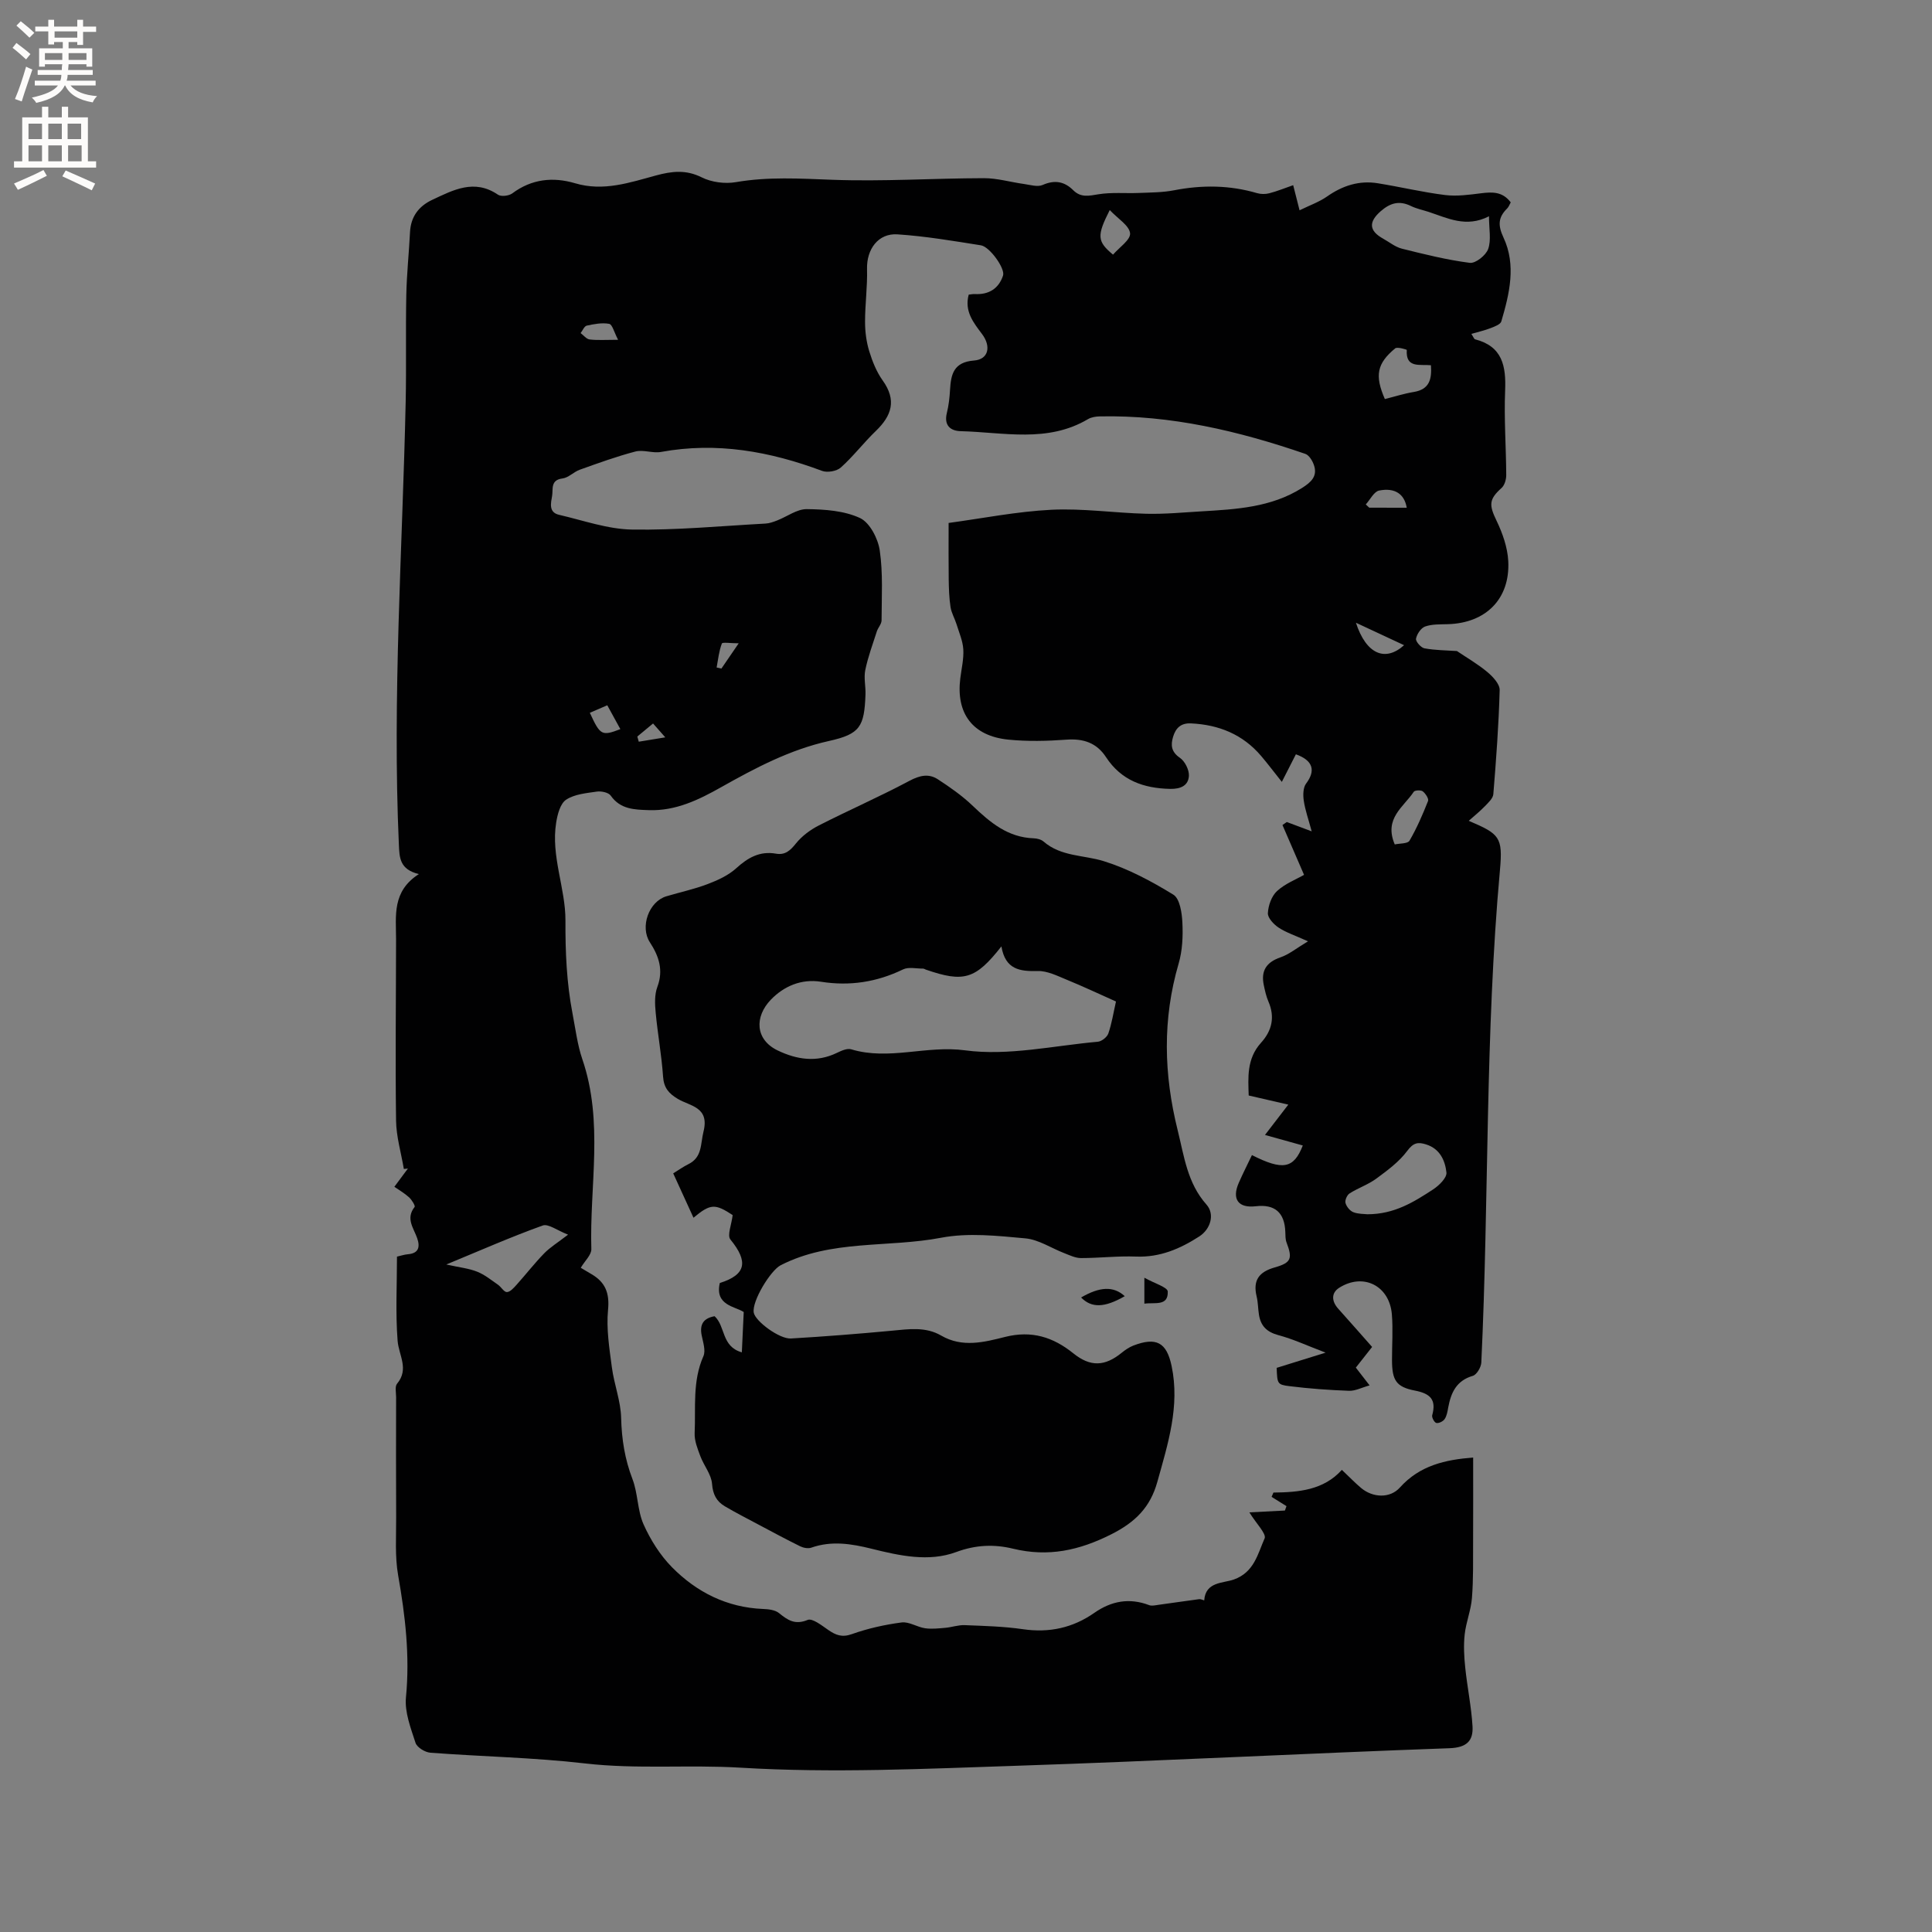
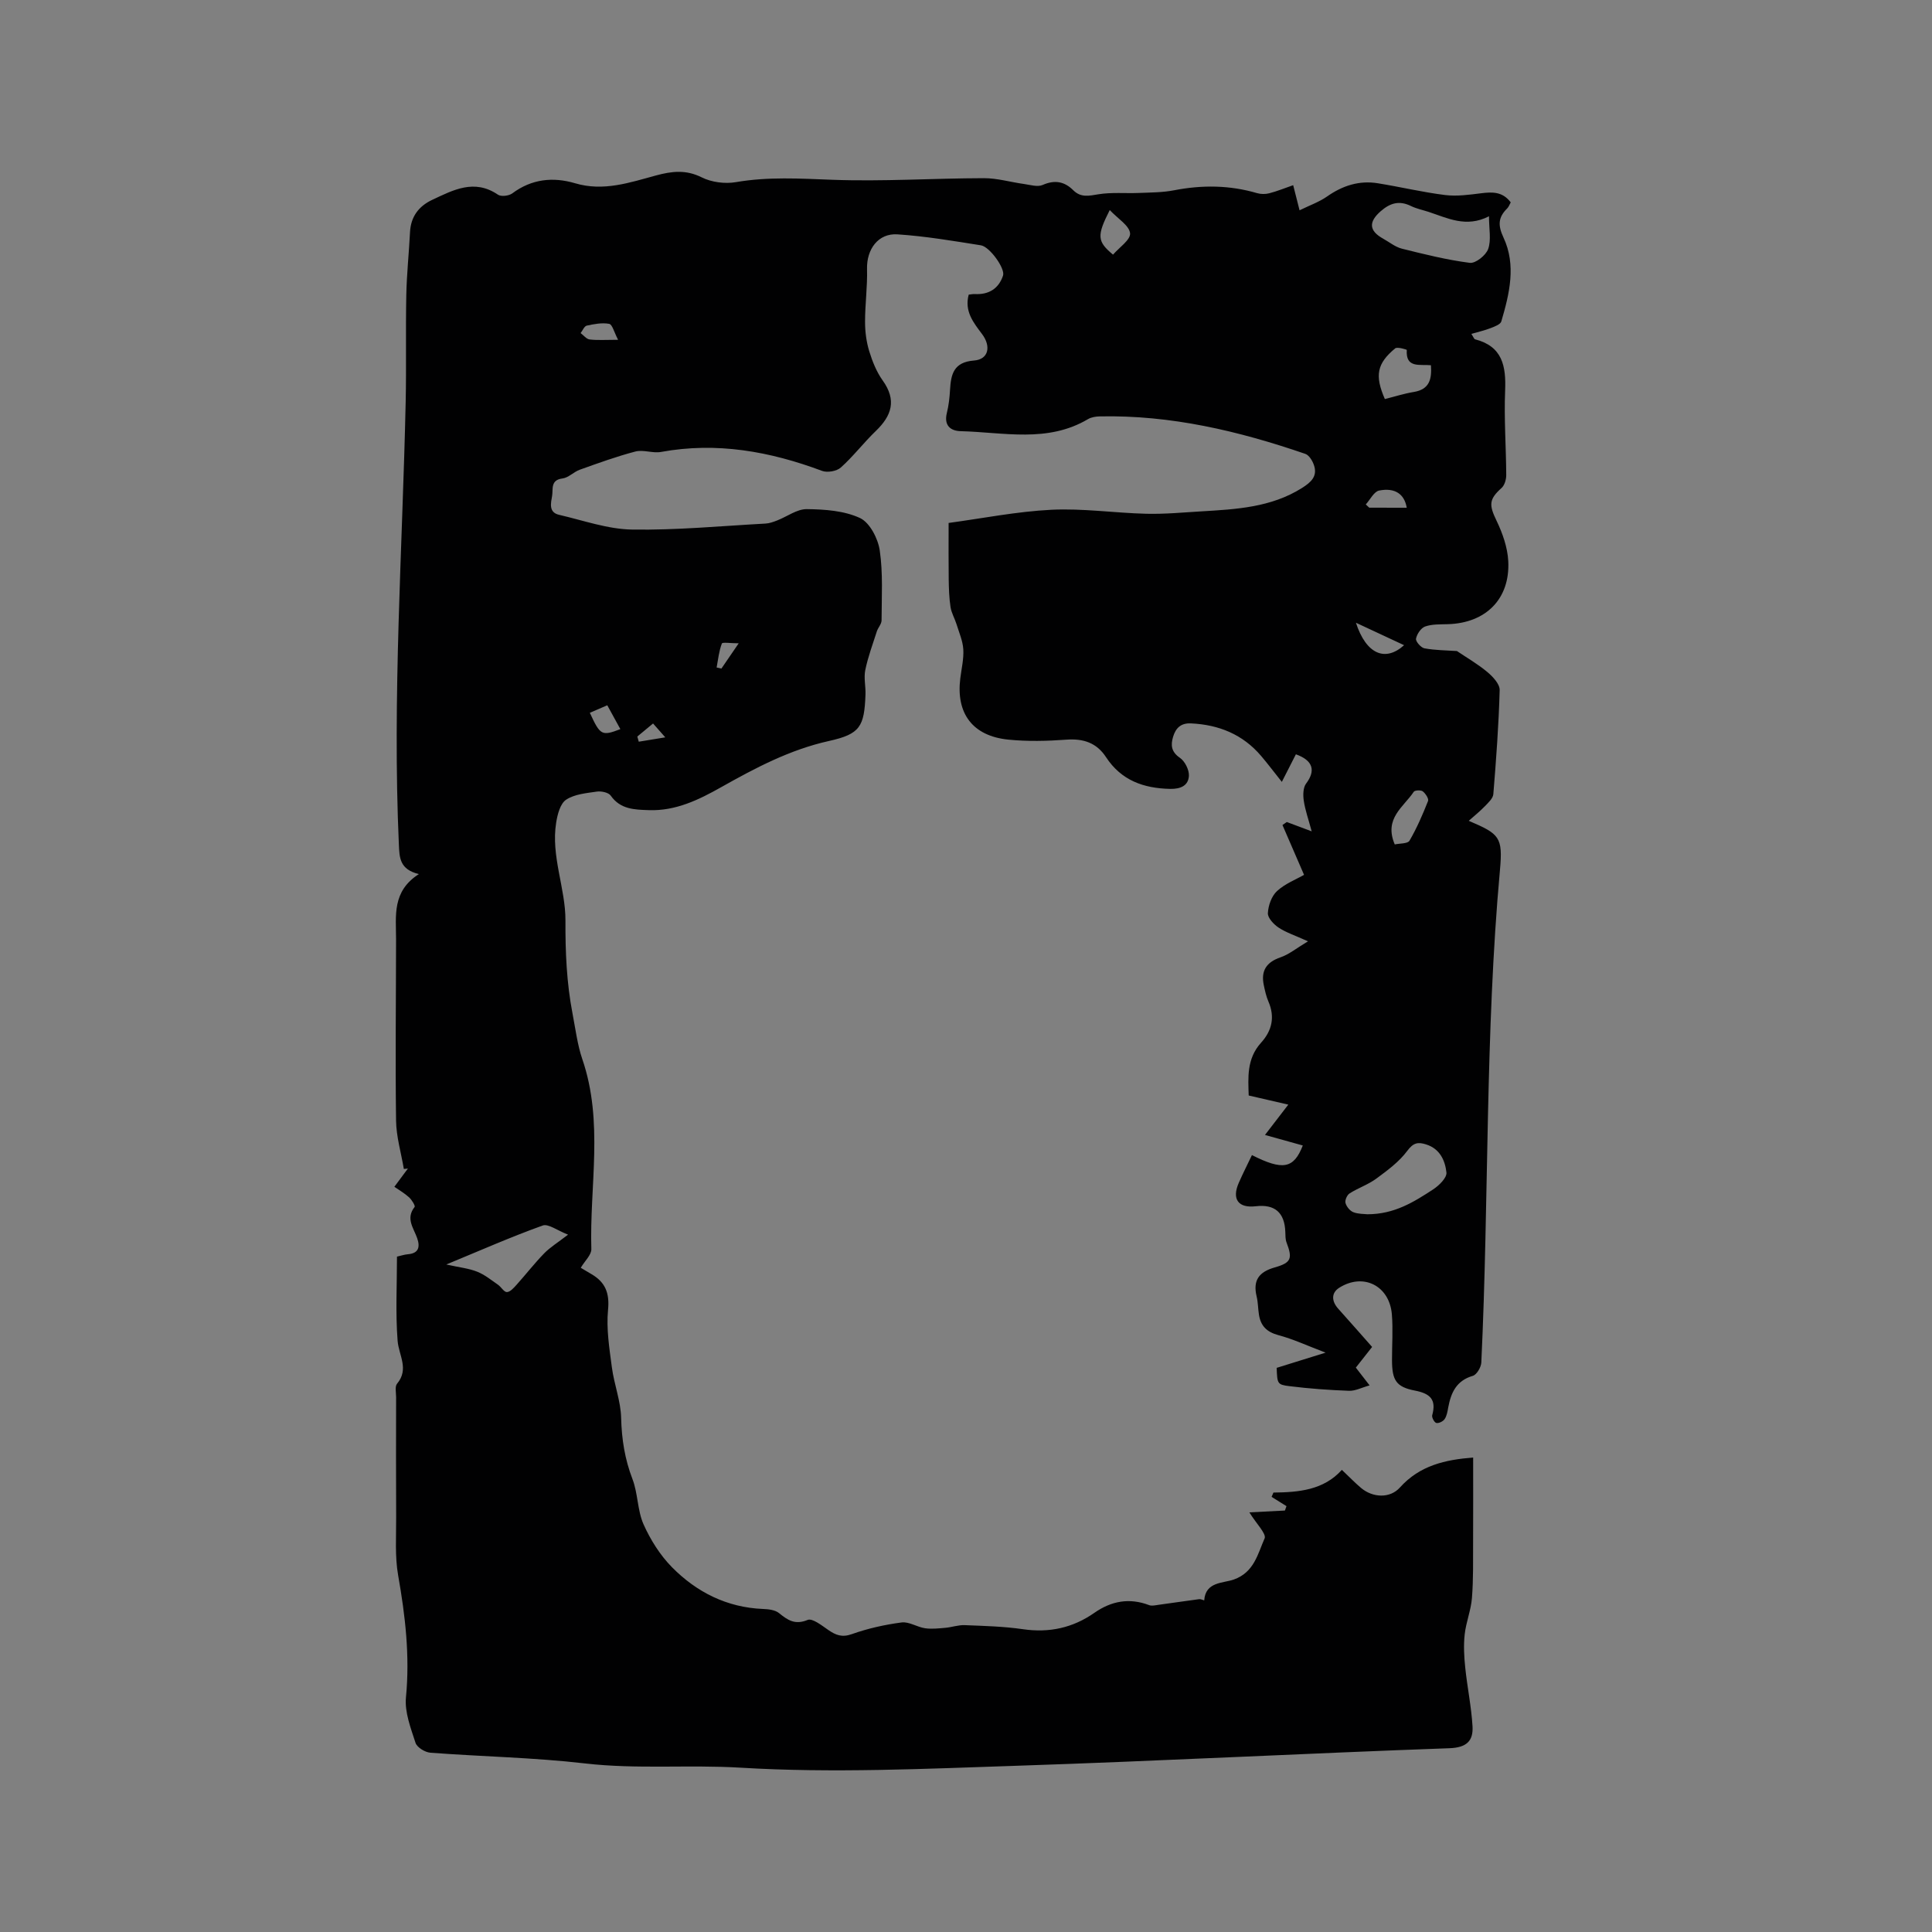
<svg xmlns="http://www.w3.org/2000/svg" enable-background="new 0 0 400 400" viewBox="0 0 400 400">
  <rect x="0" y="0" width="400" height="400" fill="#808080" stroke="none" />
  <g fill="#010102">
    <path d="m258.67 313.12c2.76-.14 5.06-.26 7.36-.38.11-.3.22-.61.32-.91-1.03-.64-2.06-1.28-3.08-1.92.13-.3.25-.59.38-.89 5.25-.06 10.38-.5 14.17-4.7 1.53 1.45 2.7 2.67 3.98 3.75 2.42 2.03 5.98 2.2 8.04-.1 4.11-4.58 9.42-5.76 15.16-6.2 0 5.78.02 11.55-.01 17.32-.02 3.92.07 7.86-.24 11.76-.2 2.53-1.22 4.99-1.5 7.52-.25 2.26-.13 4.6.11 6.88.42 4.07 1.27 8.1 1.51 12.17.17 3-1.2 4.4-4.77 4.53-29.86 1.07-59.7 2.64-89.55 3.63-19.07.63-38.22 1.55-57.21.4-10.75-.65-21.48.36-32.21-.88-10.62-1.23-21.35-1.41-32.02-2.22-1.11-.08-2.77-1.1-3.08-2.04-.99-3.06-2.28-6.37-1.98-9.44.83-8.56-.14-16.87-1.62-25.25-.69-3.92-.39-8.03-.41-12.05-.05-8.27-.02-16.54-.01-24.82 0-.95-.29-2.22.2-2.8 2.54-3.05.34-5.89.11-8.9-.45-5.75-.13-11.57-.13-17.41.81-.18 1.52-.43 2.24-.49 2.26-.18 2.57-1.5 1.95-3.31-.73-2.11-2.44-4.08-.54-6.48.18-.23-.58-1.48-1.14-1.99-.93-.85-2.06-1.5-3.05-2.19 1.29-1.74 2.05-2.76 2.8-3.77-.28.03-.56.05-.84.08-.56-3.35-1.57-6.69-1.61-10.04-.17-12.51-.01-25.03 0-37.54 0-4.83-.87-9.89 4.72-13.47-3.98-.97-4.02-3.38-4.14-6.14-1.36-30.56.74-61.05 1.41-91.57.16-7.4-.02-14.81.13-22.21.09-4.33.55-8.66.77-12.99.16-3.2 1.81-5.37 4.57-6.67 4.37-2.05 8.74-4.42 13.64-1.08.65.44 2.26.25 2.96-.27 4.01-3 8.45-3.45 13-2.1 5.88 1.75 11.31-.14 16.78-1.62 3.26-.88 6.18-1.23 9.44.4 2.04 1.02 4.81 1.38 7.08.99 6.66-1.15 13.23-.74 19.92-.49 10.45.39 20.94-.31 31.42-.33 2.76-.01 5.52.82 8.29 1.2 1.3.18 2.82.67 3.89.2 2.5-1.1 4.51-.71 6.32 1.09 1.6 1.59 3.27 1.16 5.24.84 2.72-.44 5.55-.16 8.32-.27 2.45-.1 4.95-.09 7.35-.56 5.79-1.12 11.48-1.07 17.16.6.79.23 1.74.23 2.54.02 1.59-.41 3.12-1.04 4.93-1.67.45 1.79.8 3.17 1.32 5.2 2.07-1.02 4.05-1.71 5.71-2.87 3.2-2.24 6.63-3.35 10.48-2.73 4.66.75 9.27 1.86 13.95 2.44 2.44.3 5-.06 7.47-.37 2.32-.29 4.43-.35 6.11 1.89-.24.41-.4.93-.74 1.26-1.85 1.83-1.96 3.45-.76 6.02 2.67 5.7 1.24 11.63-.45 17.37-.19.63-1.41 1.07-2.23 1.39-1.21.47-2.5.76-3.97 1.19.44.66.56 1.07.77 1.12 5.67 1.46 6.43 5.54 6.22 10.63-.24 5.82.2 11.66.23 17.49 0 .9-.34 2.1-.97 2.66-2.62 2.35-2.62 3.5-1.04 6.77 1.25 2.6 2.28 5.53 2.43 8.37.4 7.83-4.64 12.83-12.5 13.06-1.58.05-3.26-.03-4.71.48-.86.3-1.71 1.57-1.89 2.53-.1.57 1.03 1.86 1.75 1.99 2.24.41 4.55.41 6.72.56 1.98 1.34 4.28 2.66 6.28 4.33 1.15.96 2.61 2.51 2.57 3.76-.19 7.19-.73 14.37-1.31 21.54-.07.88-1.04 1.76-1.74 2.49-1.01 1.05-2.16 1.97-3.35 3.03 6.37 2.73 7.08 3.33 6.46 10.18-3.09 33.93-2.25 68-3.86 101.98-.05.98-.95 2.51-1.75 2.75-3.41.99-4.53 3.48-5.1 6.55-.15.83-.29 1.73-.74 2.4-.32.48-1.2.92-1.72.81-.4-.08-.98-1.14-.86-1.59.91-3.27-.42-4.51-3.61-5.12-3.88-.75-4.69-2.17-4.71-6.25-.01-3.18.23-6.38-.03-9.54-.5-5.92-5.91-8.65-10.9-5.49-1.69 1.07-1.59 2.8-.2 4.34 2.33 2.59 4.62 5.21 7.01 7.91-1.16 1.47-2.2 2.79-3.37 4.28.81 1.04 1.62 2.09 2.85 3.68-1.63.45-2.96 1.17-4.27 1.12-4.11-.15-8.24-.45-12.32-.96-2.54-.31-2.52-.53-2.65-3.79 3.03-.94 6.11-1.9 10.13-3.15-3.85-1.46-6.74-2.82-9.77-3.62-2.41-.64-3.67-1.92-4.03-4.25-.2-1.25-.18-2.55-.48-3.77-.8-3.34.48-5.08 3.77-6.01 3.45-.98 3.67-1.87 2.42-5.17-.25-.66-.22-1.45-.25-2.18-.14-3.99-2.17-5.77-6.1-5.31-3.65.43-5.03-1.47-3.52-4.88.85-1.93 1.8-3.81 2.71-5.71 6.38 3.22 8.65 2.84 10.53-1.99-2.53-.7-5.02-1.4-7.83-2.18 1.56-2.03 2.97-3.86 4.83-6.28-2.87-.66-5.33-1.23-8.2-1.89-.11-3.68-.46-7.6 2.57-10.94 2.25-2.48 2.9-5.31 1.51-8.52-.46-1.06-.71-2.22-.95-3.36-.64-2.99.52-4.78 3.47-5.79 1.75-.6 3.28-1.88 5.68-3.31-2.72-1.23-4.55-1.82-6.09-2.84-1.01-.67-2.27-2.01-2.22-2.99.08-1.58.76-3.53 1.89-4.57 1.67-1.54 3.94-2.41 5.6-3.36-1.54-3.55-3.01-6.93-4.47-10.32.3-.21.6-.42.9-.62 1.42.53 2.84 1.06 5.15 1.93-.67-2.5-1.35-4.39-1.64-6.35-.17-1.16-.15-2.71.49-3.55 2.01-2.67 1.45-4.77-2.12-6.05-.9 1.76-1.81 3.55-2.91 5.71-1.67-2.1-2.93-3.77-4.28-5.36-3.8-4.47-8.75-6.48-14.54-6.75-2.12-.1-3.16 1.01-3.69 2.76-.52 1.71-.41 3.13 1.41 4.37 1.03.71 1.93 2.49 1.86 3.74-.12 2-1.68 2.73-3.86 2.69-5.53-.11-10.15-1.76-13.3-6.57-1.95-2.98-4.69-3.88-8.21-3.62-3.99.29-8.05.39-12.03-.01-7.38-.75-10.85-5.42-9.93-12.7.25-2 .74-4.02.62-6-.11-1.75-.87-3.47-1.4-5.19-.37-1.19-1.05-2.32-1.24-3.53-.29-1.88-.35-3.8-.38-5.71-.05-3.59-.02-7.19-.02-11.73 6.92-.93 14.08-2.37 21.29-2.73 6.52-.32 13.1.67 19.65.83 3.8.09 7.61-.27 11.41-.5 7.2-.43 14.41-.81 20.8-4.83 1.87-1.18 3.32-2.44 2.46-4.82-.31-.87-.99-1.99-1.76-2.25-13.79-4.74-27.85-8.07-42.56-7.76-.82.02-1.74.16-2.42.56-8.4 4.98-17.48 2.72-26.35 2.5-2.18-.05-3.52-1.23-2.88-3.79.38-1.53.56-3.14.65-4.72.19-3.26.73-5.79 4.98-6.12 3.01-.23 3.57-2.93 1.65-5.48-1.77-2.36-3.69-4.71-2.76-8.16.44-.04.84-.14 1.23-.12 2.91.17 4.98-1.11 5.88-3.83.48-1.45-2.76-5.97-4.58-6.26-5.74-.91-11.49-1.89-17.27-2.27-4.02-.27-6.42 3.12-6.31 7.18.1 3.65-.42 7.32-.41 10.98 0 2.02.28 4.12.87 6.05.65 2.11 1.51 4.26 2.78 6.04 2.92 4.07 1.89 7.28-1.42 10.46-2.52 2.42-4.65 5.24-7.24 7.56-.85.77-2.8 1.11-3.89.7-10.81-4.04-21.81-6.03-33.35-3.92-1.7.31-3.64-.51-5.29-.09-3.9 1.02-7.72 2.41-11.52 3.77-1.26.45-2.34 1.66-3.59 1.81-2.52.31-1.91 2.23-2.14 3.6-.25 1.47-.78 3.42 1.45 3.93 5.02 1.16 10.06 2.97 15.11 3.05 9.2.15 18.41-.74 27.61-1.24.82-.04 1.65-.35 2.43-.65 2.06-.8 4.09-2.36 6.12-2.34 3.72.04 7.74.32 11.02 1.84 2.02.94 3.73 4.24 4.09 6.7.7 4.74.39 9.64.38 14.48 0 .76-.72 1.5-.98 2.29-.85 2.65-1.83 5.28-2.39 7.99-.34 1.62.1 3.38.04 5.07-.24 6.69-1.13 8.2-7.55 9.63-8.1 1.8-15.23 5.57-22.35 9.58-4.61 2.6-9.41 4.94-14.95 4.74-2.96-.1-5.89-.14-7.9-3.01-.46-.65-1.94-.96-2.86-.83-2.19.32-4.63.53-6.37 1.68-1.22.81-1.79 3.04-2.06 4.74-1.12 6.94 1.95 13.61 1.92 20.28-.03 6.51.24 12.86 1.45 19.17.61 3.19 1.05 6.64 2.03 9.49 4.48 13.05 1.49 26.26 1.88 39.37.03 1.19-1.33 2.41-2.19 3.86.51.31 1.35.81 2.19 1.3 2.88 1.67 3.8 3.9 3.46 7.41-.38 3.9.27 7.95.79 11.89.46 3.53 1.84 6.98 1.92 10.49.11 4.41.76 8.53 2.35 12.67 1.14 2.98 1.01 6.48 2.29 9.36 1.43 3.2 3.42 6.37 5.87 8.86 5.12 5.19 11.4 8.36 18.9 8.66 1.11.04 2.47.2 3.27.85 1.82 1.47 3.31 2.5 5.93 1.42.99-.41 2.94 1.16 4.28 2.08 1.55 1.06 2.82 1.59 4.87.86 3.31-1.18 6.82-1.96 10.31-2.42 1.53-.2 3.2.96 4.85 1.2 1.37.2 2.82.03 4.22-.09 1.34-.12 2.68-.61 4.01-.55 4.02.16 8.07.26 12.04.84 5.43.79 10.32-.27 14.77-3.38 3.55-2.48 7.27-3.16 11.37-1.6.54.2 1.24.03 1.86-.06 2.83-.38 5.65-.81 8.48-1.18.33-.04.7.16 1.05.25.27-3.9 3.9-3.52 6.14-4.32 4.23-1.51 4.95-5.35 6.38-8.55.34-.97-1.78-3.07-3.17-5.35zm49.61-268.34c-4.74 2.43-8.6.36-12.56-.93-1.21-.39-2.48-.65-3.6-1.2-2.4-1.17-4.28-.65-6.26 1.08-2.51 2.2-2.47 4.03.5 5.68 1.28.71 2.5 1.72 3.87 2.07 4.65 1.16 9.33 2.33 14.08 2.94 1.18.15 3.34-1.56 3.8-2.87.66-1.84.17-4.1.17-6.77zm-25.2 206.62c5.6.01 9.66-2.55 13.64-5.15 1.22-.8 2.86-2.41 2.75-3.49-.27-2.47-1.34-4.92-4.21-5.82-1.67-.53-2.64-.37-3.89 1.32-1.68 2.27-4.1 4.05-6.42 5.76-1.68 1.24-3.75 1.93-5.53 3.06-.53.33-1 1.41-.85 1.98.2.75.91 1.63 1.62 1.91 1.05.41 2.29.35 2.89.43zm-190.68 10.4c2.75.61 4.67.8 6.39 1.49 1.55.61 2.91 1.73 4.3 2.69.68.47 1.26 1.55 1.86 1.53.69-.02 1.43-.88 2-1.51 1.93-2.15 3.71-4.45 5.73-6.52 1.22-1.25 2.77-2.19 4.93-3.86-2.24-.86-4.09-2.31-5.25-1.89-6.45 2.31-12.72 5.08-19.96 8.07zm194.32-179.18c2.08-.52 3.99-1.14 5.95-1.46 3.3-.53 3.79-2.65 3.59-5.54-2.27-.24-5.26.7-5-3.17 0-.07-1.97-.69-2.41-.32-3.77 3.13-4.26 5.61-2.13 10.49zm2.05 92.21c1.03-.23 2.67-.13 3.05-.77 1.52-2.61 2.73-5.41 3.84-8.22.19-.48-.52-1.55-1.09-2-.39-.3-1.64-.24-1.86.08-2.08 3.16-6.25 5.51-3.94 10.91zm-59.01-131.34c-2.72 5.35-2.6 6.5.68 9.23 1.26-1.47 3.66-3.07 3.53-4.42-.16-1.6-2.49-2.99-4.21-4.81zm60.94 90.09c-3.24-1.51-6.39-2.98-9.97-4.65 2.11 6.49 6.04 8.19 9.97 4.65zm.55-28.46c-.47-2.81-2.41-4.2-5.71-3.56-1.07.21-1.86 1.88-2.77 2.88.24.22.48.45.72.67 2.57.01 5.15.01 7.76.01zm-163.28-34.77c-.83-1.57-1.19-3.17-1.84-3.3-1.48-.28-3.13.04-4.65.37-.51.11-.85 1.01-1.27 1.54.62.46 1.2 1.24 1.86 1.32 1.63.2 3.3.07 5.9.07zm-2.24 75.67c-1.35.58-2.47 1.07-3.61 1.56 2.16 4.68 2.46 4.85 6.32 3.38-.84-1.55-1.68-3.07-2.71-4.94zm22.64-7.82c.33.07.66.14.99.22 1.02-1.49 2.05-2.99 3.58-5.23-1.65 0-3.37-.28-3.49.05-.6 1.56-.76 3.29-1.08 4.96zm-16.42 14.29c.1.36.2.71.3 1.07 1.65-.27 3.31-.54 5.49-.9-1.15-1.3-1.8-2.05-2.53-2.87-1.2 1-2.23 1.85-3.26 2.7z" />
-     <path d="m147.95 272.51c2.29 2.1 1.37 6.26 5.64 7.48.13-2.81.24-5.25.39-8.35-1.73-1.16-6.04-1.35-4.95-6.01 5.45-1.71 5.95-4.42 2.19-9.01-.7-.86.24-3.07.47-5.05-3.63-2.38-4.58-2.4-8.11.55-1.41-3.08-2.77-6.06-4.2-9.19 1.16-.71 2.09-1.38 3.12-1.89 2.93-1.44 2.5-4.14 3.15-6.75 1.29-5.13-2.8-5.27-5.31-6.77-1.9-1.14-2.9-2.3-3.06-4.62-.3-4.43-1.12-8.83-1.53-13.26-.17-1.75-.25-3.7.34-5.29 1.32-3.51.32-6.4-1.54-9.26-2.08-3.19-.22-8.43 3.41-9.52 2.84-.85 5.76-1.47 8.52-2.52 2.11-.8 4.31-1.8 5.95-3.29 2.42-2.2 4.88-3.6 8.21-3.02 1.92.34 2.97-.64 4.15-2.11 1.23-1.53 2.97-2.83 4.74-3.73 6.21-3.17 12.61-5.96 18.76-9.24 2.13-1.13 4-1.55 5.89-.31 2.55 1.66 5.08 3.44 7.26 5.53 3.6 3.44 7.26 6.5 12.56 6.68.71.02 1.57.24 2.08.69 3.61 3.12 8.27 2.75 12.43 4.04 5.06 1.57 9.89 4.16 14.42 6.94 1.34.82 1.78 3.78 1.87 5.79.14 2.82.01 5.8-.78 8.49-3.36 11.51-3.08 22.91-.2 34.47 1.35 5.44 2 10.95 5.97 15.42 1.77 1.99.85 5.08-1.49 6.59-3.97 2.56-8.15 4.36-13.08 4.17-3.8-.15-7.61.31-11.42.31-1.14 0-2.3-.57-3.41-1-2.71-1.04-5.32-2.82-8.09-3.08-5.79-.53-11.82-1.2-17.44-.13-11.04 2.11-22.76.32-33.24 5.7-2.09 1.07-6 7.47-5.56 9.82.33 1.77 5.3 5.48 7.7 5.34 6.97-.41 13.93-.96 20.88-1.61 3.5-.33 6.99-.87 10.21 1 4.39 2.56 8.94 1.37 13.26.28 5.48-1.37 9.91.02 14.12 3.41 3.54 2.85 6.53 2.7 10-.12.73-.59 1.54-1.15 2.41-1.49 4.73-1.82 6.9-.69 7.93 4.23 1.75 8.33-.77 16.13-2.96 24-1.46 5.24-4.54 8.32-9.51 10.83-6.68 3.37-13.08 4.75-20.36 2.99-3.86-.94-7.68-.82-11.76.69-5.68 2.11-11.75.76-17.53-.68-4.19-1.04-8.28-1.7-12.49-.22-.66.23-1.62.04-2.28-.28-2.92-1.44-5.79-2.98-8.66-4.51-2.33-1.24-4.68-2.44-6.95-3.78-1.72-1.02-2.48-2.44-2.65-4.65-.15-1.95-1.69-3.77-2.42-5.72-.57-1.53-1.25-3.2-1.18-4.77.24-5.33-.48-10.77 1.81-15.93.52-1.17-.08-2.91-.36-4.34-.47-2.37.49-3.55 2.68-3.94zm59.38-76.57c-5.37 6.84-7.79 7.52-15.64 4.81-.2-.07-.4-.22-.59-.21-1.39.01-3-.39-4.14.17-5.43 2.63-11.04 3.49-16.98 2.55-4.12-.65-7.72.95-10.39 3.72-3.39 3.53-3.27 8.25 1.43 10.51 3.94 1.89 8.05 2.53 12.24.5.92-.44 2.13-1 2.98-.74 7.8 2.36 15.55-.87 23.57.21 8.92 1.2 18.31-.96 27.48-1.78.8-.07 1.92-.96 2.18-1.71.71-2.07 1.05-4.27 1.58-6.62-3.48-1.55-6.82-3.13-10.22-4.52-1.93-.79-3.99-1.84-5.97-1.79-3.72.1-6.72-.3-7.53-5.1z" />
-     <path d="m232.87 268.36c-4.22 2.43-6.88 2.47-9.04.27 3.87-2.25 6.71-2.4 9.04-.27z" />
-     <path d="m236.93 264.54c2.07 1.17 4.81 1.96 4.84 2.86.12 3.11-2.72 2.2-4.84 2.51 0-1.4 0-2.71 0-5.37z" />
  </g>
-   <path d="m2.6 9.9.8-1c.9.7 1.9 1.4 2.9 2.3l-.9 1.1c-1.1-1-2-1.8-2.8-2.4zm.5 10.6c.9-2.1 1.6-4.3 2.3-6.7.4.2.8.4 1.3.6-.7 2.1-1.5 4.3-2.2 6.6zm.3-15.2.9-.9c1 .8 2 1.6 2.8 2.4l-1 1c-.9-.9-1.8-1.7-2.7-2.5zm12.6-1.2h1.2v1.4h2.7v1.1h-2.7v2.7h-1.2v-.6h-1.8v1.3h4.9v3.8h-1.2v-.5h-3.7c0 .4-.1.9-.1 1.2h5.1v1h-5.2c0 .5-.1.9-.2 1.2h6v1h-5.2c1.1 1.3 2.9 2 5.5 2.2-.4.4-.7.8-.9 1.3-2.9-.5-4.8-1.6-5.7-3.5h-.1c-.8 1.7-2.7 2.9-5.9 3.6-.2-.4-.6-.8-.9-1.1 2.8-.6 4.6-1.4 5.4-2.5h-4.8v-1h5.3c.1-.3.2-.7.2-1.2h-4.9v-1h5c0-.4 0-.8.1-1.2h-3.6v.5h-1.2v-3.8h4.9v-1.3h-1.8v.5h-1.2v-2.7h-2.7v-1h2.7v-1.4h1.2v1.4h4.8zm-6.7 8.3h3.6c0-.4 0-.9 0-1.4h-3.6zm1.9-4.6h4.8v-1.3h-4.7v1.3zm6.7 3.2h-3.7v1.4h3.7z" fill="#fcfbfa" />
-   <path d="m8.7 22.1h1.3v2.2h2.8v-2.2h1.3v2.2h4.1v9.1h1.7v1.3h-17v-1.3h1.7v-9.1h4.1zm.3 13.1.7 1.2c-1.8.9-3.8 1.9-6 2.9-.2-.4-.5-.8-.8-1.3 2.3-1 4.4-1.9 6.1-2.8zm-3.1-6.4h2.8v-3.2h-2.8zm0 4.6h2.8v-3.3h-2.8zm4.1-4.6h2.8v-3.2h-2.8zm0 4.6h2.8v-3.3h-2.8zm3.6 1.9c2.1.9 4.1 1.8 6.1 2.7l-.7 1.4c-2.2-1.1-4.2-2-6.1-2.9zm3.2-9.7h-2.8v3.2h2.8zm-2.7 7.8h2.8v-3.3h-2.8z" fill="#fcfbfa" />
</svg>